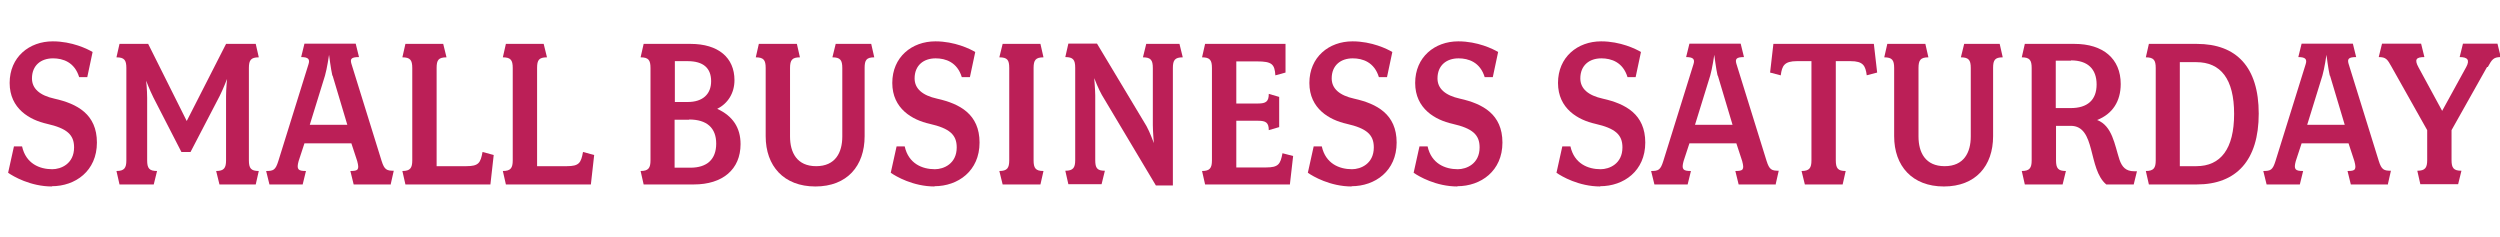
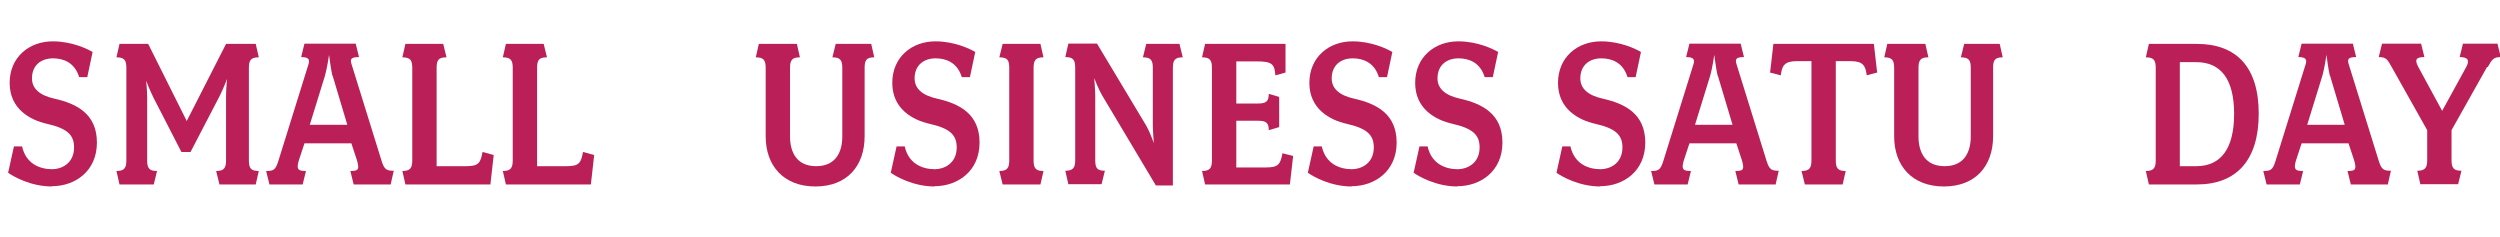
<svg xmlns="http://www.w3.org/2000/svg" id="Layer_2" data-name="Layer 2" viewBox="0 0 98.54 9.35">
  <defs>
    <style>
      .cls-1 {
        fill: #bb1f57;
      }
    </style>
  </defs>
  <g id="Layer_1-2" data-name="Layer 1">
    <g>
      <path class="cls-1" d="M2.05,7.35c-.85,0-1.53-.4-1.73-.54l.23-1.04h.32c.15.68.69.9,1.19.9.34,0,.86-.21.86-.86,0-.5-.28-.75-1.07-.93-.67-.15-1.47-.59-1.47-1.61s.77-1.64,1.7-1.64c.76,0,1.37.3,1.57.42l-.21.99h-.32c-.18-.59-.64-.74-1.03-.74-.48,0-.83.28-.83.79,0,.4.3.67.89.8.89.2,1.67.61,1.67,1.73s-.85,1.72-1.78,1.72Z" />
      <path class="cls-1" d="M10.08,7.27h-1.43l-.13-.53c.31,0,.39-.12.39-.42v-2.53c0-.29.04-.68.04-.68,0,0-.14.37-.29.67l-1.15,2.21h-.36l-1.1-2.14c-.16-.32-.29-.67-.29-.67,0,0,.04.36.04.68v2.46c0,.31.08.42.39.42l-.13.53h-1.35l-.12-.53c.31,0,.39-.12.39-.42v-3.64c0-.31-.08-.42-.39-.42l.12-.53h1.13l1.52,3.04,1.55-3.04h1.17l.12.53c-.31,0-.39.11-.39.42v3.64c0,.31.08.42.39.42l-.12.53Z" />
      <path class="cls-1" d="M15.41,7.27h-1.47l-.13-.53c.31,0,.36-.05.27-.39l-.23-.7h-1.85l-.23.7c-.09.33-.02.39.29.39l-.13.53h-1.31l-.13-.53c.29,0,.37-.04.48-.39l1.19-3.82c.06-.19,0-.28-.29-.28l.13-.53h2.02l.13.53c-.32,0-.35.08-.3.26l1.19,3.83c.11.35.2.39.48.39l-.12.53ZM13.1,2.98c-.06-.26-.13-.82-.13-.82,0,0-.08.55-.16.82l-.6,1.94h1.48l-.58-1.94Z" />
      <path class="cls-1" d="M19.32,7.27h-3.34l-.12-.53c.31,0,.39-.12.39-.42v-3.64c0-.31-.08-.42-.39-.42l.12-.53h1.49l.13.53c-.32,0-.39.11-.39.42v3.87h1.17c.49,0,.56-.13.64-.56l.44.12-.13,1.16Z" />
      <path class="cls-1" d="M23.28,7.27h-3.34l-.12-.53c.31,0,.39-.12.39-.42v-3.64c0-.31-.08-.42-.39-.42l.12-.53h1.49l.13.53c-.32,0-.39.11-.39.42v3.87h1.17c.49,0,.56-.13.64-.56l.44.12-.13,1.16Z" />
-       <path class="cls-1" d="M27.35,7.27h-1.98l-.12-.53c.31,0,.39-.12.39-.42v-3.64c0-.31-.08-.42-.39-.42l.12-.53h1.85c1.09,0,1.73.54,1.73,1.43,0,.51-.26.92-.68,1.13.61.28.92.74.92,1.39,0,1-.71,1.59-1.84,1.59ZM26.6,2.41v1.61h.51c.59,0,.92-.31.92-.82s-.3-.79-.93-.79h-.5ZM27.16,4.72h-.57v1.89h.62c.66,0,1.02-.33,1.02-.95s-.37-.95-1.07-.95Z" />
      <path class="cls-1" d="M34.08,2.68v2.69c0,1.17-.69,1.98-1.94,1.98s-1.96-.81-1.96-1.98v-2.69c0-.31-.08-.42-.39-.42l.12-.53h1.5l.12.53c-.31,0-.39.11-.39.42v2.7c0,.63.27,1.17,1.03,1.17s1.03-.54,1.03-1.17v-2.7c0-.31-.08-.42-.39-.42l.13-.53h1.4l.12.53c-.31,0-.38.11-.38.42Z" />
      <path class="cls-1" d="M36.84,7.35c-.85,0-1.53-.4-1.73-.54l.23-1.04h.32c.15.68.69.9,1.19.9.34,0,.86-.21.86-.86,0-.5-.28-.75-1.07-.93-.67-.15-1.47-.59-1.47-1.61s.77-1.64,1.7-1.64c.76,0,1.37.3,1.57.42l-.21.99h-.32c-.18-.59-.64-.74-1.03-.74-.48,0-.83.28-.83.79,0,.4.3.67.89.8.89.2,1.67.61,1.67,1.73s-.85,1.72-1.78,1.72Z" />
      <path class="cls-1" d="M41.01,7.27h-1.49l-.13-.53c.31,0,.39-.12.39-.42v-3.64c0-.31-.07-.42-.39-.42l.13-.53h1.49l.12.53c-.31,0-.39.11-.39.42v3.64c0,.31.08.42.39.42l-.12.53Z" />
      <path class="cls-1" d="M46.23,2.68v4.63h-.67l-2.13-3.57c-.12-.2-.3-.66-.3-.66,0,0,.04.49.04.68v2.55c0,.31.07.42.38.42l-.13.53h-1.31l-.12-.53c.31,0,.39-.12.39-.42v-3.64c0-.31-.08-.42-.39-.42l.12-.53h1.13l1.95,3.25c.13.23.29.67.29.67,0,0-.04-.47-.04-.71v-2.25c0-.31-.08-.42-.39-.42l.13-.53h1.31l.13.53c-.31,0-.39.11-.39.42Z" />
      <path class="cls-1" d="M50.84,7.27h-3.34l-.12-.53c.31,0,.39-.12.39-.42v-3.64c0-.31-.08-.42-.39-.42l.12-.53h3.17v1.13l-.4.11c-.03-.44-.13-.55-.73-.55h-.81v1.66h.86c.31,0,.42-.08.42-.38l.41.12v1.19l-.41.12c0-.3-.12-.37-.42-.37h-.86v1.84h1.18c.48,0,.56-.13.64-.56l.42.11-.13,1.14Z" />
      <path class="cls-1" d="M53.28,7.35c-.85,0-1.53-.4-1.73-.54l.23-1.04h.32c.15.68.69.9,1.19.9.34,0,.86-.21.86-.86,0-.5-.28-.75-1.07-.93-.67-.15-1.47-.59-1.47-1.61s.77-1.64,1.7-1.64c.76,0,1.37.3,1.57.42l-.21.99h-.32c-.18-.59-.64-.74-1.03-.74-.48,0-.83.28-.83.79,0,.4.3.67.89.8.89.2,1.67.61,1.67,1.73s-.85,1.72-1.78,1.72Z" />
      <path class="cls-1" d="M57.45,7.35c-.85,0-1.53-.4-1.73-.54l.23-1.04h.32c.15.68.69.9,1.19.9.34,0,.86-.21.86-.86,0-.5-.28-.75-1.07-.93-.67-.15-1.47-.59-1.47-1.61s.77-1.64,1.7-1.64c.76,0,1.37.3,1.57.42l-.21.99h-.32c-.18-.59-.64-.74-1.03-.74-.48,0-.83.28-.83.79,0,.4.3.67.89.8.89.2,1.67.61,1.67,1.73s-.85,1.72-1.78,1.72Z" />
      <path class="cls-1" d="M63.08,7.35c-.85,0-1.53-.4-1.73-.54l.23-1.04h.32c.15.68.69.9,1.19.9.34,0,.86-.21.86-.86,0-.5-.28-.75-1.07-.93-.67-.15-1.47-.59-1.47-1.61s.77-1.64,1.7-1.64c.76,0,1.37.3,1.57.42l-.21.99h-.32c-.18-.59-.64-.74-1.03-.74-.48,0-.83.28-.83.79,0,.4.3.67.89.8.89.2,1.67.61,1.67,1.73s-.85,1.72-1.78,1.72Z" />
      <path class="cls-1" d="M70,7.27h-1.47l-.13-.53c.31,0,.36-.05.27-.39l-.23-.7h-1.85l-.23.7c-.09.33-.02.39.29.39l-.13.53h-1.31l-.13-.53c.29,0,.37-.04.48-.39l1.19-3.82c.06-.19,0-.28-.29-.28l.13-.53h2.02l.13.53c-.31,0-.35.08-.3.26l1.19,3.83c.11.35.2.39.48.39l-.12.53ZM67.7,2.98c-.06-.26-.13-.82-.13-.82,0,0-.08.55-.16.82l-.6,1.94h1.48l-.58-1.94Z" />
      <path class="cls-1" d="M73.58,2.97c-.05-.38-.14-.56-.64-.56h-.58v3.91c0,.31.08.42.39.42l-.12.53h-1.49l-.13-.53c.31,0,.39-.12.39-.42v-3.91h-.57c-.5,0-.59.18-.64.56l-.42-.11.13-1.13h3.96l.13,1.13-.42.11Z" />
      <path class="cls-1" d="M78.56,2.68v2.69c0,1.17-.69,1.98-1.94,1.98s-1.96-.81-1.96-1.98v-2.69c0-.31-.08-.42-.39-.42l.12-.53h1.5l.12.53c-.31,0-.39.11-.39.42v2.7c0,.63.27,1.17,1.03,1.17s1.03-.54,1.03-1.17v-2.7c0-.31-.08-.42-.39-.42l.13-.53h1.4l.12.53c-.31,0-.38.11-.38.42Z" />
-       <path class="cls-1" d="M84.1,7.27h-1.08c-.73-.61-.4-2.31-1.4-2.31h-.58v1.36c0,.31.08.42.39.42l-.13.53h-1.49l-.12-.53c.31,0,.39-.12.39-.42v-3.64c0-.31-.08-.42-.39-.42l.12-.53h1.96c1.12,0,1.82.58,1.82,1.58,0,.68-.32,1.18-.93,1.42.6.23.69.98.88,1.56.1.29.25.46.58.46h.11l-.13.53ZM81.63,2.39h-.6v1.87h.59c.66,0,1.02-.32,1.02-.93s-.35-.95-1.01-.95Z" />
      <path class="cls-1" d="M86.59,7.27h-1.89l-.12-.53c.31,0,.39-.12.39-.42v-3.64c0-.31-.08-.42-.39-.42l.12-.53h1.89c1.56,0,2.44.91,2.44,2.75s-.88,2.79-2.44,2.79ZM85.92,2.45v4.1h.65c.96,0,1.49-.68,1.49-2.06s-.53-2.04-1.49-2.04h-.65Z" />
      <path class="cls-1" d="M94.13,7.27h-1.47l-.13-.53c.31,0,.36-.05.27-.39l-.23-.7h-1.85l-.23.7c-.09.33-.02.39.29.39l-.13.53h-1.31l-.13-.53c.29,0,.37-.04.48-.39l1.19-3.82c.06-.19,0-.28-.29-.28l.13-.53h2.02l.13.53c-.31,0-.35.08-.3.26l1.19,3.83c.11.35.2.39.48.39l-.12.53ZM91.83,2.98c-.06-.26-.13-.82-.13-.82,0,0-.08.55-.16.82l-.6,1.94h1.48l-.58-1.94Z" />
      <path class="cls-1" d="M98.03,2.64l-1.4,2.49v1.18c0,.31.08.42.39.42l-.13.53h-1.49l-.12-.53c.31,0,.39-.12.39-.42v-1.18l-1.4-2.49c-.17-.31-.23-.39-.51-.39l.13-.53h1.54l.13.53c-.32,0-.4.09-.24.39l.94,1.73.95-1.73c.15-.28.05-.39-.26-.39l.13-.53h1.36l.13.53c-.29,0-.35.1-.51.39Z" />
    </g>
  </g>
</svg>